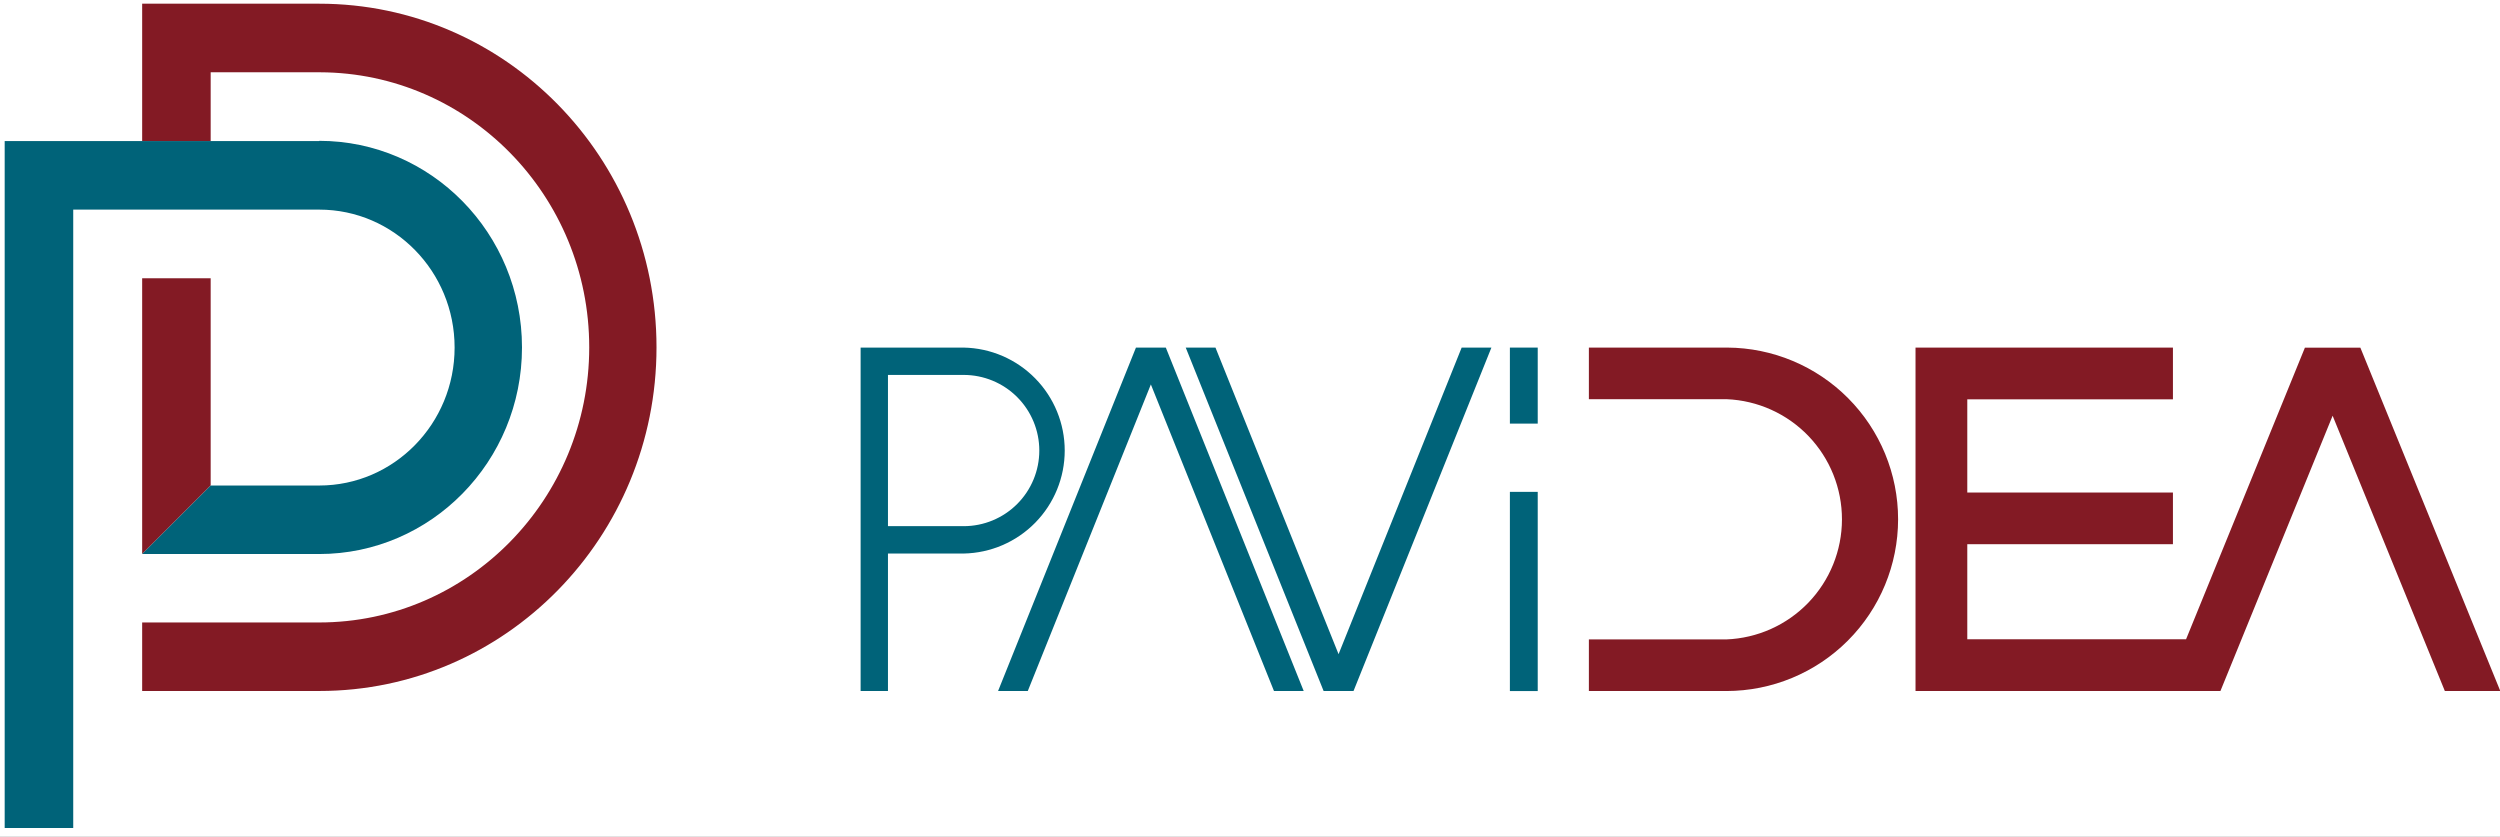
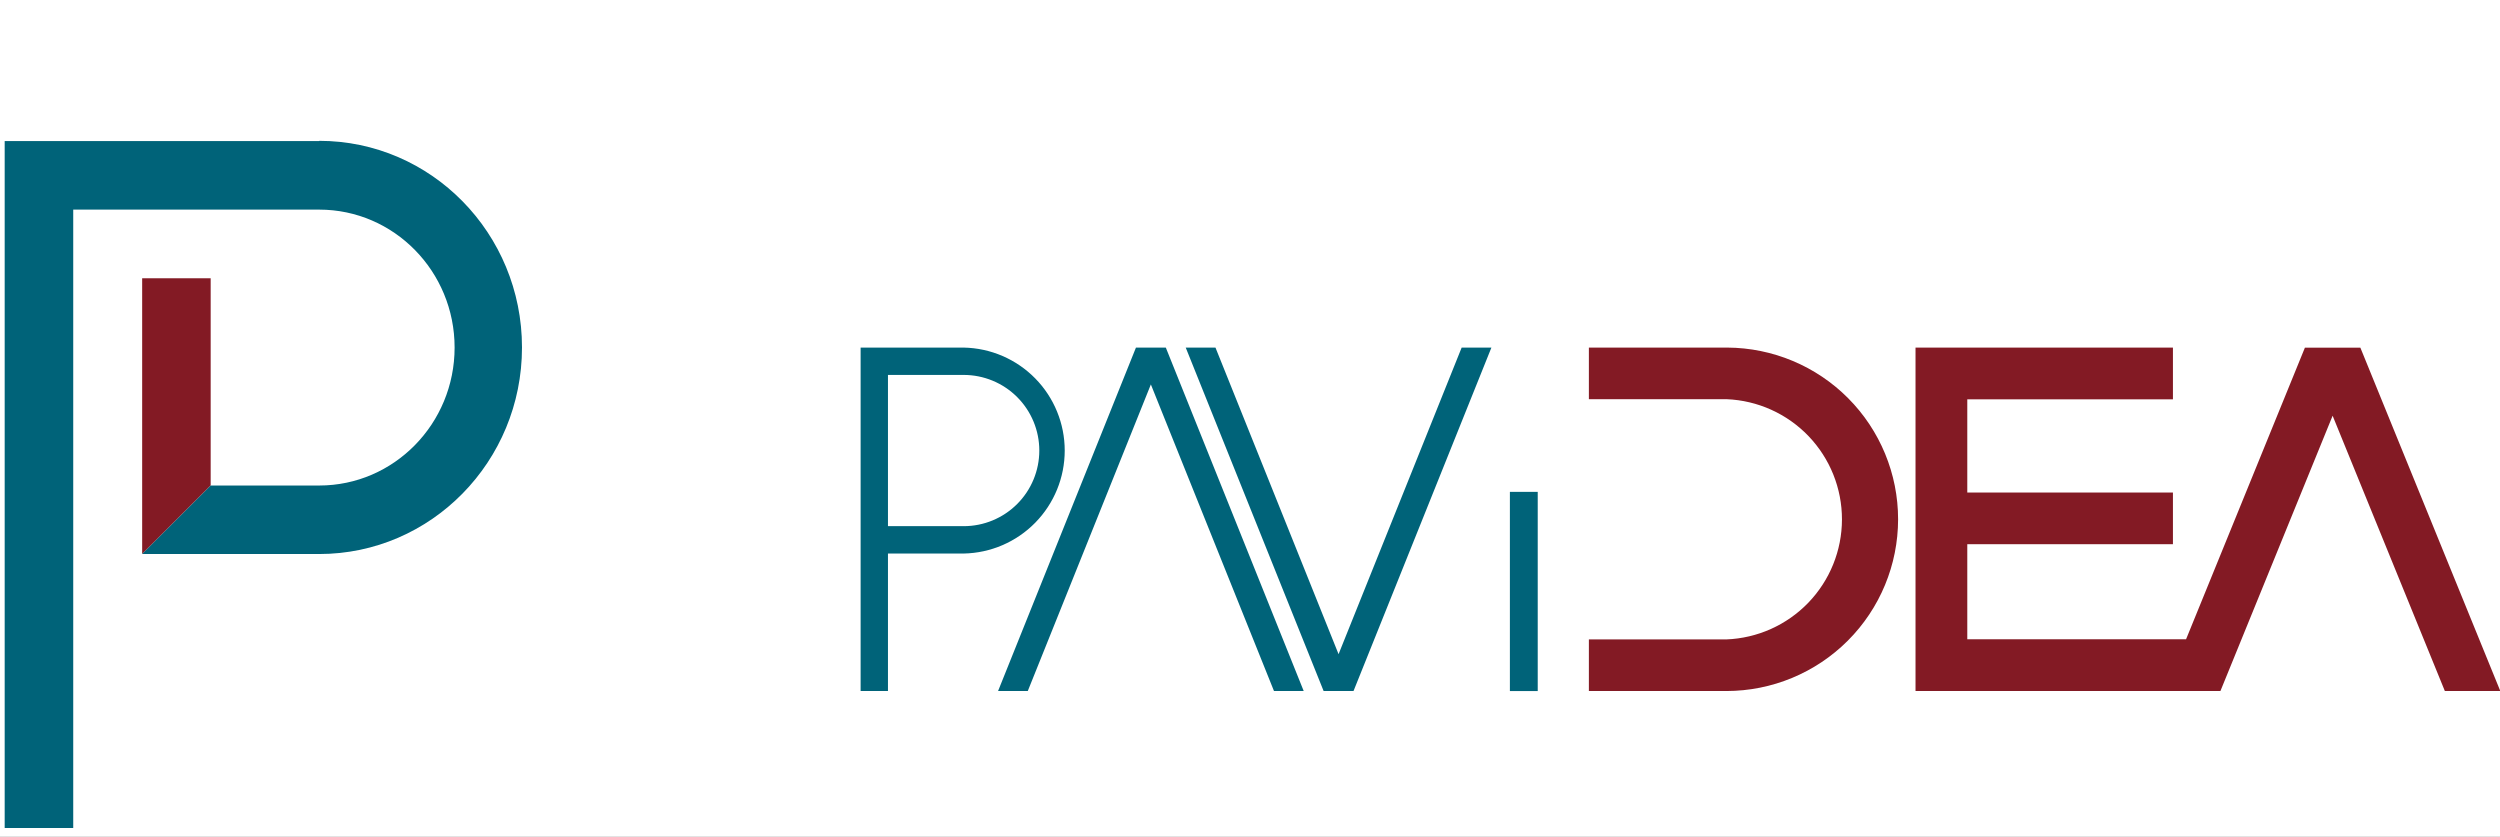
<svg xmlns="http://www.w3.org/2000/svg" width="502" height="168" viewBox="0 0 502 168" fill="none">
  <rect x="0" y="0" width="502" height="168" fill="#808080" stroke="none" />
  <g clip-path="url(#clip0_612_2616)">
    <rect width="502" height="168" fill="white" />
    <g clip-path="url(#clip1_612_2616)">
      <mask id="mask0_612_2616" style="mask-type:luminance" maskUnits="userSpaceOnUse" x="-66" y="-141" width="635" height="449">
        <path d="M569 -141H-66V308H569V-141Z" fill="white" />
      </mask>
      <g mask="url(#mask0_612_2616)">
-         <path d="M131.826 69.742C131.826 31.637 101.497 0.742 64.086 0.742H28.546V28.333H42.303V14.515H64.26C94.128 14.613 118.317 39.3 118.317 69.75C118.317 100.199 94.038 124.985 64.094 124.992H28.546V138.75H64.139C101.528 138.75 131.826 107.825 131.826 69.757" fill="#831A24" />
-       </g>
+         </g>
      <path d="M42.303 97.484V55.871H28.546V97.484V97.492V111.249L42.311 97.484H42.303Z" fill="#831A24" />
      <mask id="mask1_612_2616" style="mask-type:luminance" maskUnits="userSpaceOnUse" x="-66" y="-141" width="635" height="449">
        <path d="M569 -141H-66V308H569V-141Z" fill="white" />
      </mask>
      <g mask="url(#mask1_612_2616)">
        <path d="M64.086 28.325H0.94V166.258H14.705V42.091H64.094C79.111 42.091 91.285 54.491 91.285 69.787C91.285 85.084 79.111 97.492 64.094 97.492H42.311L28.546 111.249H64.086C86.563 111.249 104.816 92.679 104.816 69.765C104.816 46.85 86.586 28.28 64.086 28.28" fill="#006379" />
        <path d="M193.509 105.645H178.303V75.286H193.509C197.536 75.286 201.398 76.886 204.245 79.733C207.092 82.581 208.692 86.442 208.692 90.469C208.692 94.496 207.092 98.358 204.245 101.206C201.398 104.053 197.536 105.653 193.509 105.653M193.509 69.795H172.812V138.758H178.303V111.151H193.509C198.925 111.048 204.084 108.824 207.877 104.957C211.67 101.091 213.796 95.89 213.796 90.473C213.796 85.056 211.67 79.856 207.877 75.989C204.084 72.122 198.925 69.898 193.509 69.795Z" fill="#006379" />
      </g>
      <path d="M261.784 138.758L234.096 69.795H234.066H228.122H228.099L200.411 138.758H206.377L231.094 77.194L255.818 138.758H261.784Z" fill="#006379" />
      <path d="M238.093 69.795L265.782 138.758H265.812H271.756H271.786L299.475 69.795H293.501L268.784 131.358L244.067 69.795H238.093Z" fill="#006379" />
-       <path d="M308.775 69.795H303.186V85.061H308.775V69.795Z" fill="#006379" />
      <path d="M308.775 98.766H303.186V138.765H308.775V98.766Z" fill="#006379" />
      <mask id="mask2_612_2616" style="mask-type:luminance" maskUnits="userSpaceOnUse" x="-66" y="-141" width="635" height="449">
        <path d="M569 -141H-66V308H569V-141Z" fill="white" />
      </mask>
      <g mask="url(#mask2_612_2616)">
        <path d="M381.138 104.265C381.136 95.153 377.527 86.413 371.101 79.954C364.675 73.495 355.953 69.843 346.842 69.795H319.047V80.159H346.721C352.952 80.415 358.842 83.073 363.157 87.575C367.472 92.078 369.876 98.076 369.866 104.312C369.857 110.549 367.433 116.539 363.105 121.029C358.776 125.518 352.877 128.157 346.646 128.394H319.047V138.758H346.653C355.799 138.754 364.569 135.118 371.036 128.65C377.502 122.182 381.136 113.411 381.138 104.265Z" fill="#831A24" />
      </g>
      <path d="M473.964 69.817V69.81H473.956H462.823V69.817L438.959 128.371H395.031V109.281H436.326V98.894H395.031V80.189H436.326V69.795H395.031H384.637V80.189V98.894V109.281V128.371V138.758H395.031H434.727H445.408H445.86L468.39 83.477L490.927 138.758H502.06L473.964 69.817Z" fill="#831A24" />
    </g>
  </g>
  <defs>
    <clipPath id="clip0_612_2616">
      <rect width="502" height="168" fill="white" />
    </clipPath>
    <clipPath id="clip1_612_2616">
      <rect width="635" height="449" fill="white" transform="translate(-66 -141)" />
    </clipPath>
  </defs>
</svg>